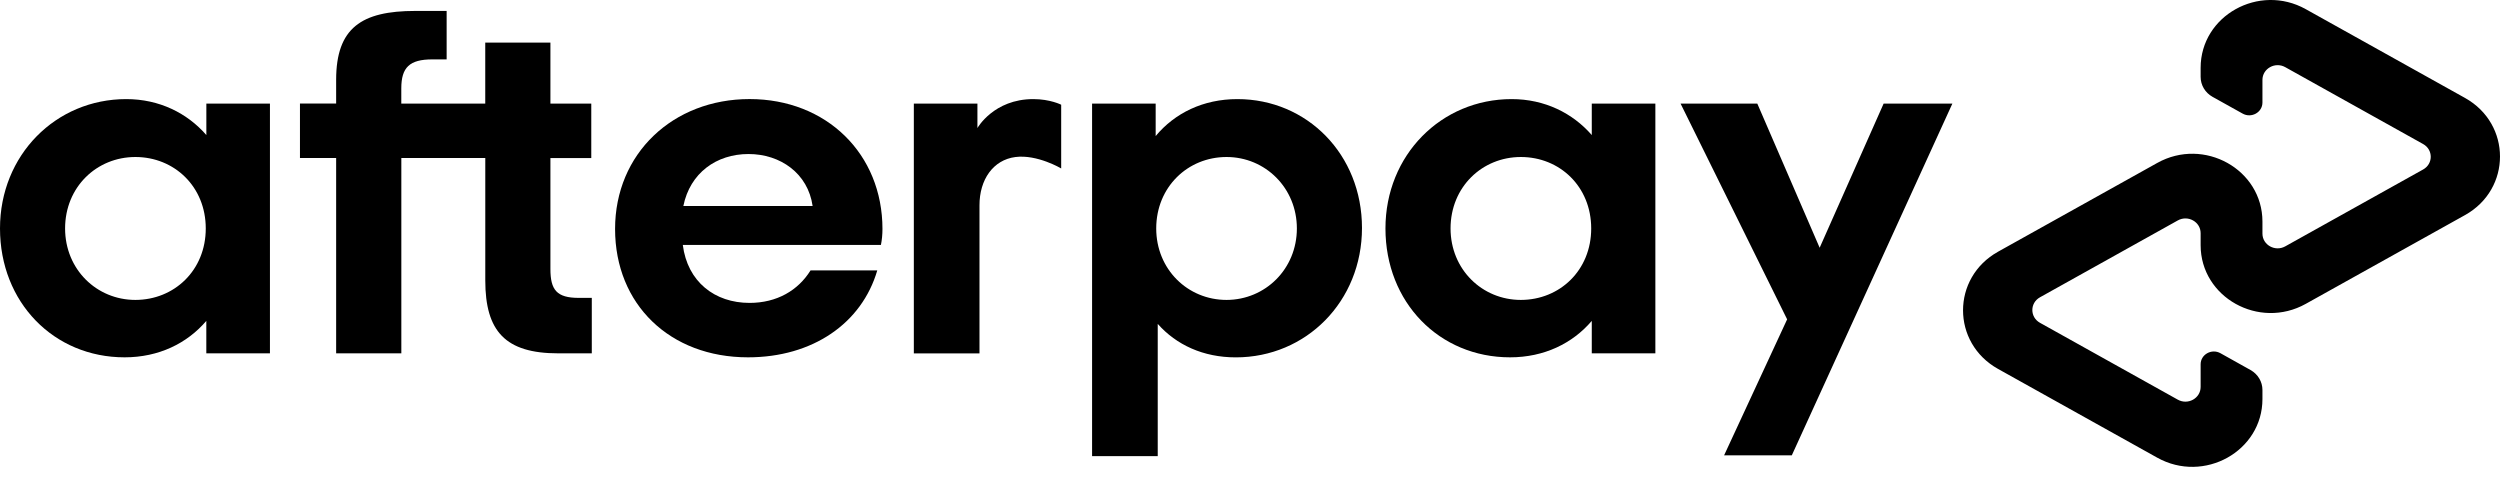
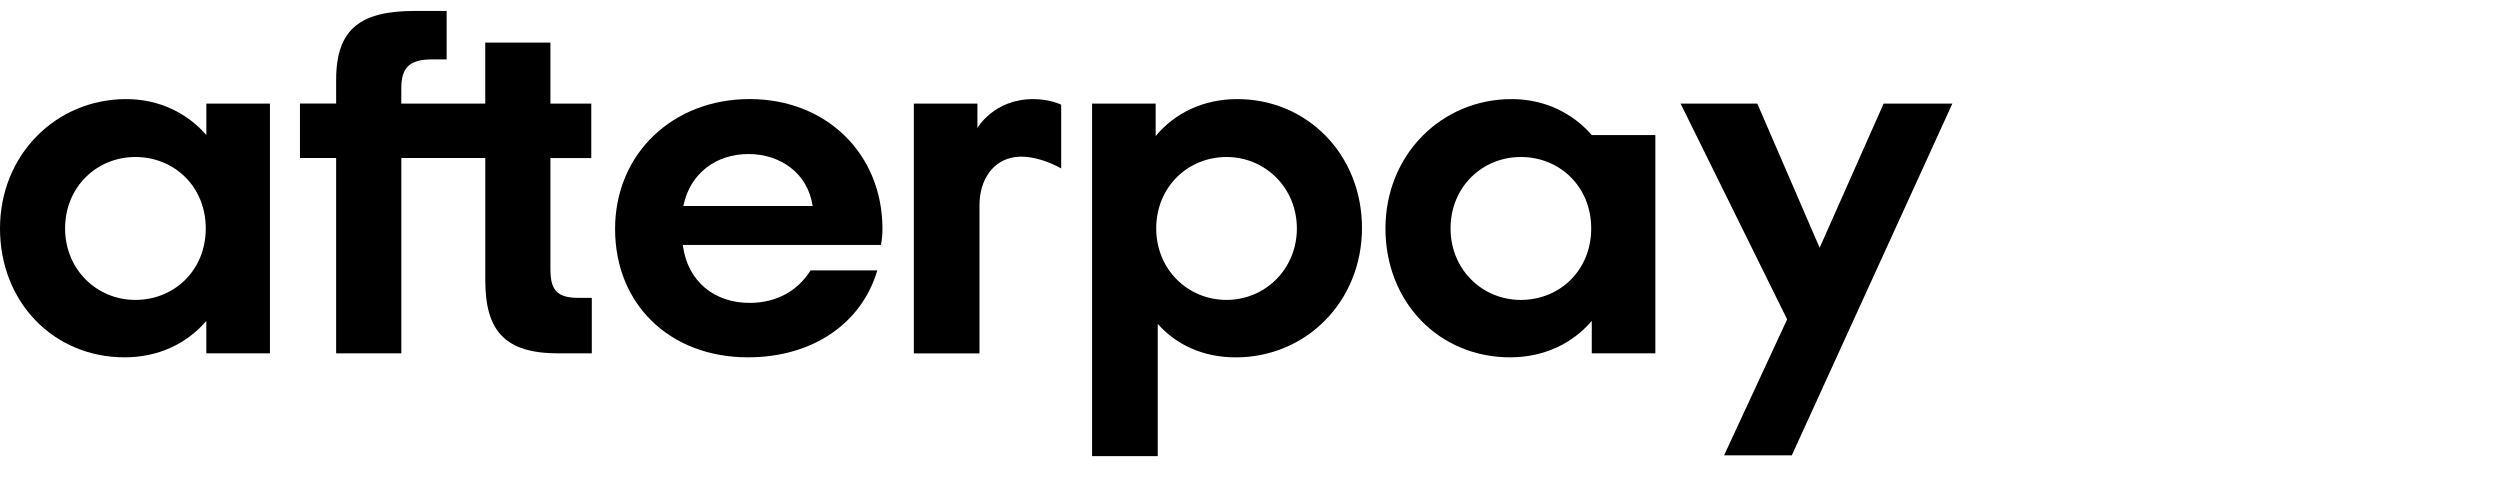
<svg xmlns="http://www.w3.org/2000/svg" width="131" height="25" viewBox="0 0 131 25" fill="none">
  <g clip-path="url(#clip0)">
    <path d="M10.782 11.971C10.782 9.773 9.128 8.227 7.096 8.227C5.065 8.227 3.411 9.799 3.411 11.971C3.411 14.118 5.065 15.716 7.096 15.716C9.13 15.713 10.782 14.17 10.782 11.971ZM10.811 18.516V16.814C9.808 17.992 8.317 18.724 6.53 18.724C2.818 18.724 0 15.844 0 11.971C0 8.123 2.926 5.193 6.613 5.193C8.348 5.193 9.811 5.926 10.813 7.077V5.427H14.145V18.516H10.811Z" fill="black" />
    <path d="M30.332 15.609C29.166 15.609 28.842 15.19 28.842 14.092V8.281H30.983V5.427H28.842V2.234H25.427V5.427H21.028V4.631C21.028 3.531 21.461 3.112 22.654 3.112H23.404V0.573H21.76C18.942 0.573 17.614 1.462 17.614 4.184V5.425H15.718V8.279H17.614V18.514H21.03V8.279H25.429V14.693C25.429 17.363 26.485 18.515 29.249 18.515H31.01V15.609H30.332Z" fill="black" />
    <path d="M42.581 10.793C42.338 9.091 40.9 8.071 39.221 8.071C37.54 8.071 36.158 9.065 35.808 10.793H42.581ZM35.779 12.835C36.024 14.771 37.459 15.872 39.275 15.872C40.711 15.872 41.823 15.216 42.472 14.17H45.969C45.156 16.944 42.581 18.724 39.194 18.724C35.102 18.724 32.23 15.95 32.23 11.997C32.23 8.045 35.266 5.191 39.277 5.191C43.315 5.191 46.241 8.071 46.241 11.997C46.241 12.286 46.214 12.573 46.16 12.835H35.779Z" fill="black" />
    <path d="M67.956 11.971C67.956 9.851 66.303 8.227 64.271 8.227C62.24 8.227 60.586 9.799 60.586 11.971C60.586 14.118 62.24 15.716 64.271 15.716C66.303 15.713 67.956 14.092 67.956 11.971ZM57.225 5.427H60.557V7.129C61.559 5.924 63.049 5.193 64.838 5.193C68.496 5.193 71.368 8.099 71.368 11.945C71.368 15.794 68.442 18.726 64.757 18.726C63.049 18.726 61.64 18.071 60.665 16.972V23.901H57.225V5.427Z" fill="black" />
-     <path d="M83.379 11.971C83.379 9.773 81.728 8.227 79.694 8.227C77.663 8.227 76.009 9.799 76.009 11.971C76.009 14.118 77.663 15.716 79.694 15.716C81.728 15.713 83.379 14.17 83.379 11.971ZM83.409 18.516V16.814C82.406 17.992 80.914 18.724 79.127 18.724C75.415 18.724 72.598 15.844 72.598 11.971C72.598 8.123 75.523 5.193 79.209 5.193C80.943 5.193 82.406 5.926 83.409 7.077V5.427H86.741V18.516H83.409Z" fill="black" />
+     <path d="M83.379 11.971C83.379 9.773 81.728 8.227 79.694 8.227C77.663 8.227 76.009 9.799 76.009 11.971C76.009 14.118 77.663 15.716 79.694 15.716C81.728 15.713 83.379 14.17 83.379 11.971ZM83.409 18.516V16.814C82.406 17.992 80.914 18.724 79.127 18.724C75.415 18.724 72.598 15.844 72.598 11.971C72.598 8.123 75.523 5.193 79.209 5.193C80.943 5.193 82.406 5.926 83.409 7.077H86.741V18.516H83.409Z" fill="black" />
    <path d="M51.217 6.71C51.217 6.71 52.066 5.193 54.143 5.193C55.031 5.193 55.606 5.487 55.606 5.487V8.827C55.606 8.827 54.352 8.079 53.201 8.229C52.049 8.38 51.321 9.402 51.325 10.769V18.518H47.885V5.429H51.217V6.71Z" fill="black" />
    <path d="M102.305 5.427L93.891 23.859H90.343L93.646 16.734L88.061 5.427H92.082L95.35 12.982L98.703 5.427H102.305Z" fill="black" />
-     <path d="M129.164 5.131L120.822 0.48C118.374 -0.885 115.313 0.821 115.313 3.553V4.03C115.313 4.461 115.552 4.86 115.937 5.074L117.513 5.952C117.975 6.211 118.552 5.888 118.552 5.373V4.186C118.552 3.593 119.216 3.222 119.747 3.519L126.972 7.548C127.504 7.844 127.504 8.586 126.972 8.881L119.747 12.909C119.216 13.206 118.552 12.835 118.552 12.242V11.611C118.552 8.879 115.492 7.171 113.041 8.538L104.7 13.188C102.251 14.553 102.251 17.968 104.7 19.333L113.041 23.983C115.489 25.348 118.552 23.643 118.552 20.911V20.434C118.552 20.003 118.314 19.606 117.928 19.389L116.353 18.509C115.89 18.251 115.313 18.574 115.313 19.089V20.275C115.313 20.869 114.65 21.239 114.118 20.943L106.893 16.914C106.362 16.617 106.362 15.876 106.893 15.579L114.118 11.55C114.65 11.254 115.313 11.625 115.313 12.218V12.849C115.313 15.581 118.374 17.289 120.822 15.922L129.164 11.272C131.612 9.911 131.612 6.495 129.164 5.131Z" fill="black" />
  </g>
  <defs>
    <clipPath id="clip0">
      <rect width="131" height="24.464" fill="white" />
    </clipPath>
  </defs>
</svg>